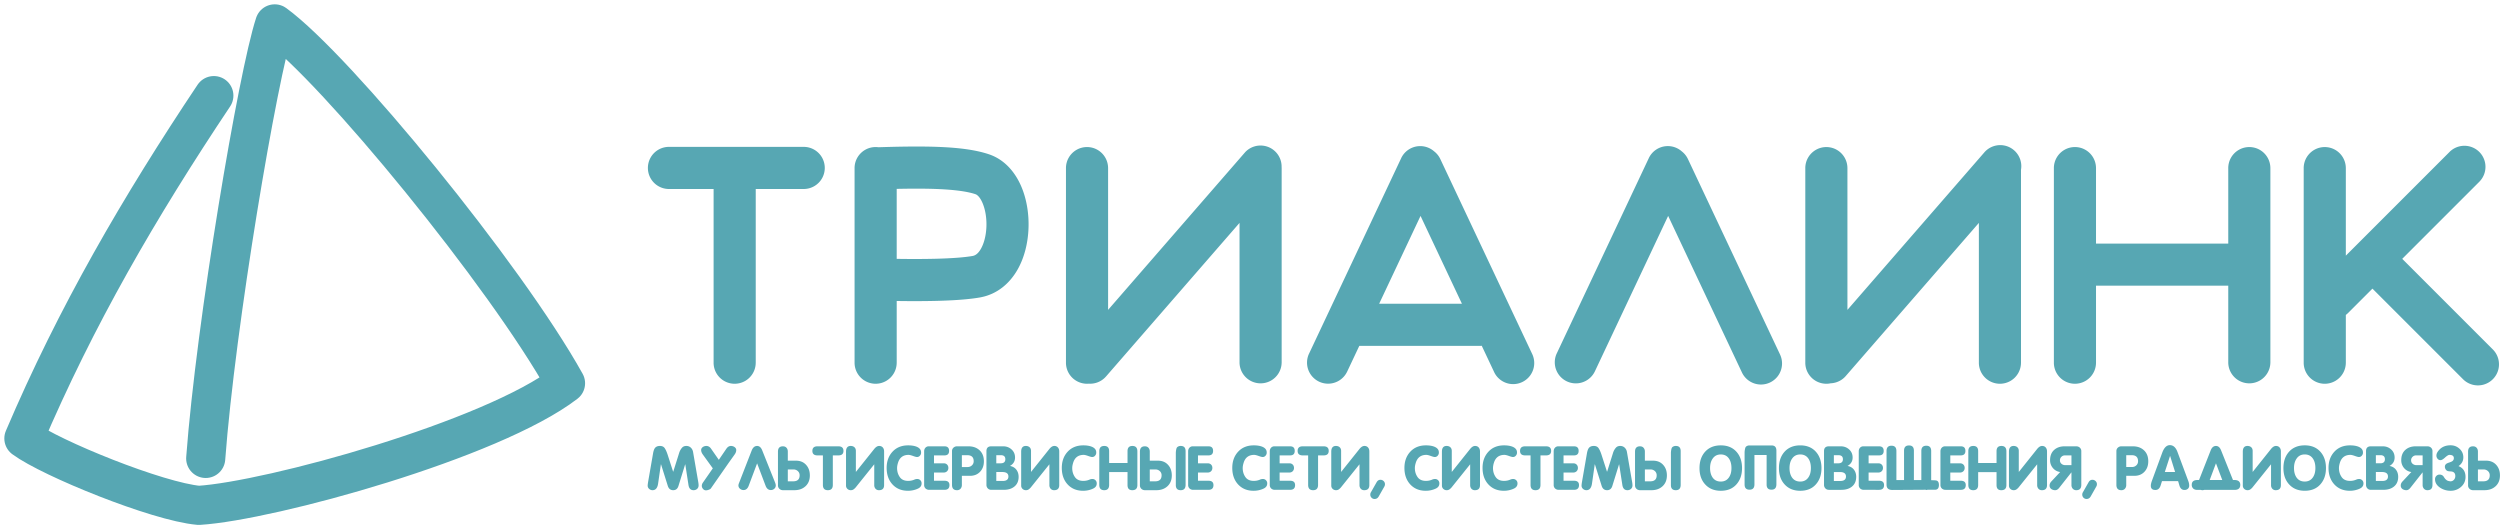
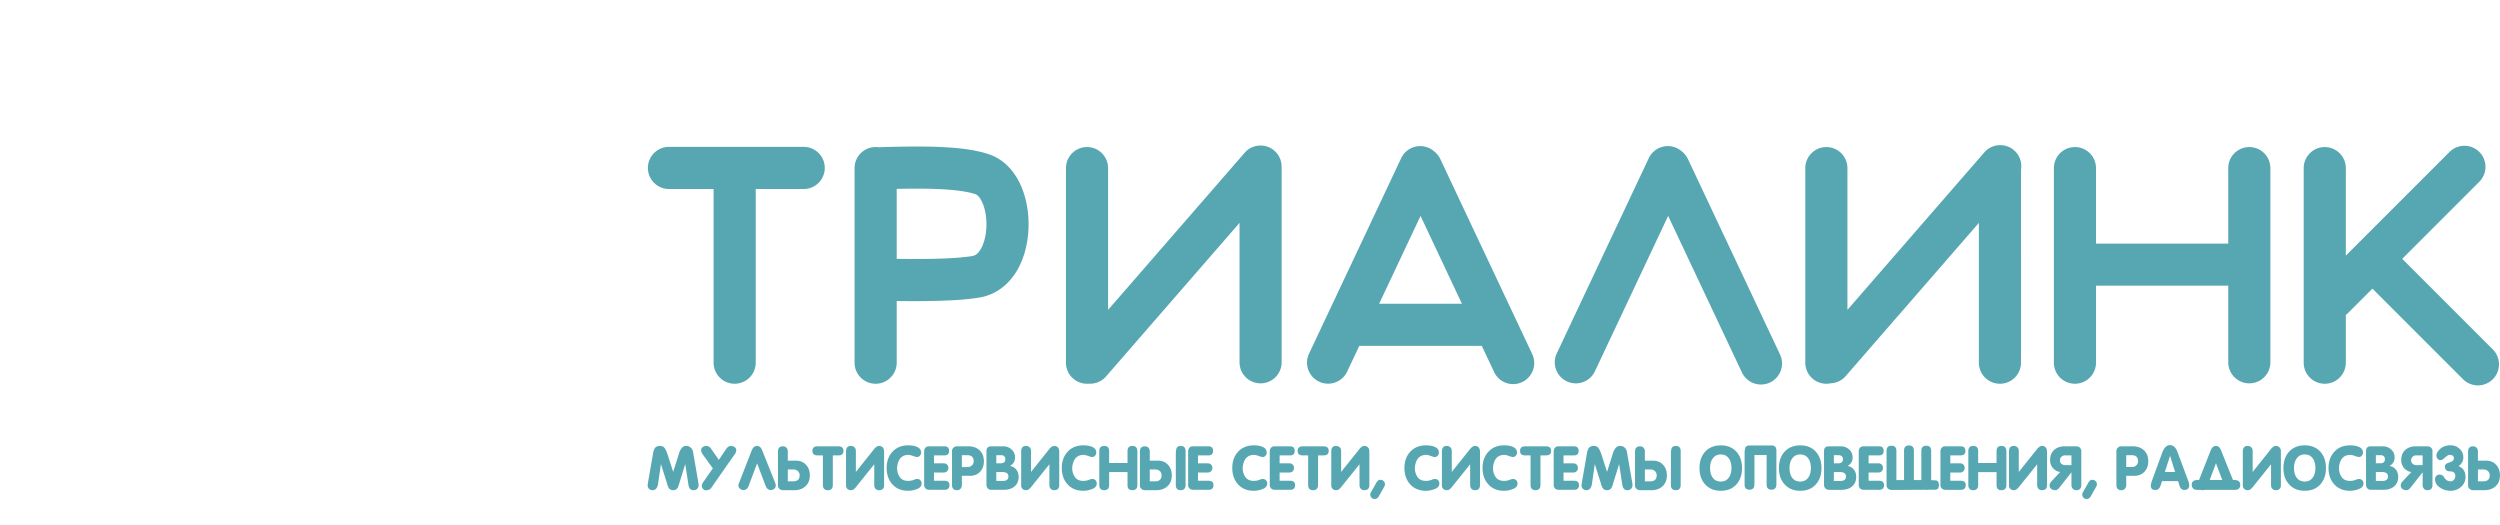
<svg xmlns="http://www.w3.org/2000/svg" width="314" height="66" fill="none">
-   <path d="M25.837 57.579c1.27-16.951 6.54-48.097 8.67-54.579C42.23 8.634 63.466 34.556 71.03 48.137c-9.238 7.1-37.042 14.769-46.054 15.336C19.752 63.007 6.372 57.557 3 55.068c6.553-15.373 14.516-29.07 23.859-43.06" stroke="#57A7B3" stroke-width="4.913" stroke-miterlimit="22.926" stroke-linecap="round" stroke-linejoin="round" />
  <path d="M83.97 18.447a2.646 2.646 0 0 0 0 5.291v-5.291Zm16.976 5.291a2.645 2.645 0 0 0 0-5.291v5.291ZM89.627 45.553a2.646 2.646 0 1 0 5.292 0h-5.292Zm5.292-24.031a2.646 2.646 0 1 0-5.292 0h5.292Zm12.414 24.031a2.646 2.646 0 0 0 5.292 0h-5.292Zm5.292-24.437a2.646 2.646 0 0 0-5.292 0h5.292Zm145.341 24.437a2.646 2.646 0 0 0 5.292 0h-5.292Zm5.292-24.437a2.646 2.646 0 0 0-5.292 0h5.292Zm16.61 24.437a2.646 2.646 0 0 0 5.291 0h-5.291Zm5.291-24.437a2.645 2.645 0 1 0-5.291 0h5.291Zm4.184 24.438a2.646 2.646 0 0 0 5.292 0h-5.292Zm5.292-24.436a2.646 2.646 0 0 0-5.292 0h5.292ZM133.884 45.553a2.646 2.646 0 0 0 5.292 0h-5.292Zm5.292-24.437a2.646 2.646 0 0 0-5.292 0h5.292Zm16.508 24.437a2.646 2.646 0 0 0 5.291 0h-5.291Zm5.291-24.437a2.645 2.645 0 1 0-5.291 0h5.291Zm-26.053 22.697a2.645 2.645 0 1 0 3.993 3.472l-3.993-3.472Zm25.445-21.205a2.647 2.647 0 0 0-3.994-3.472l3.994 3.472Zm66.378 22.946a2.645 2.645 0 1 0 5.291 0h-5.291Zm5.291-24.437a2.645 2.645 0 1 0-5.291 0h5.291Zm16.509 24.437a2.645 2.645 0 1 0 5.291 0h-5.291Zm5.291-24.437a2.645 2.645 0 1 0-5.291 0h5.291Zm-26.054 22.697a2.647 2.647 0 0 0 3.994 3.472l-3.994-3.472Zm25.445-21.205a2.645 2.645 0 1 0-3.993-3.472l3.993 3.472Zm37.916 12.993a2.646 2.646 0 0 0 3.741 3.742l-3.741-3.742Zm20.289-12.806a2.646 2.646 0 0 0-3.742-3.741l3.742 3.741Zm-2.075 24.835a2.645 2.645 0 1 0 3.741-3.742l-3.741 3.742Zm-8.332-15.815a2.646 2.646 0 0 0-3.742 3.741l3.742-3.741Zm-40.046-1.224a2.645 2.645 0 0 0 0 5.291v-5.291Zm21.436 5.291a2.646 2.646 0 0 0 0-5.291v5.291Zm-118.003 8.542a2.646 2.646 0 0 0 4.787 2.256l-4.787-2.256Zm16.36-22.3a2.645 2.645 0 1 0-4.786-2.256l4.786 2.256Zm6.914 24.655a2.646 2.646 0 0 0 4.786-2.255l-4.786 2.255Zm-6.787-26.812a2.646 2.646 0 0 0-4.787 2.256l4.787-2.256Zm14.613 24.455a2.646 2.646 0 0 0 4.786 2.256l-4.786-2.256Zm16.36-22.3a2.645 2.645 0 1 0-4.786-2.256l4.786 2.256Zm6.914 24.656a2.645 2.645 0 1 0 4.786-2.256l-4.786 2.256Zm-6.787-26.812a2.646 2.646 0 0 0-4.787 2.256l4.787-2.256ZM170.075 38.15a2.646 2.646 0 0 0 0 5.291V38.15Zm15.85 5.291a2.646 2.646 0 0 0 0-5.291v5.291Zm-62.552-21.554-.846 2.507.846-2.506Zm-.759 12.867.456 2.607-.456-2.606ZM83.97 23.739h16.976v-5.291H83.97v5.291ZM94.92 45.553V21.522h-5.292v24.031h5.292Zm17.706 0V21.116h-5.292v24.437h5.292Zm150.633 0V21.116h-5.292v24.437h5.292Zm21.901 0V21.116h-5.291v24.437h5.291Zm9.476.002V21.117h-5.292v24.436h5.292Zm-155.459-.002V21.116h-5.292v24.437h5.292Zm21.799 0V21.116h-5.291v24.437h5.291Zm-22.06 1.732 21.452-24.677-3.994-3.472-21.451 24.677 3.993 3.472Zm93.121-1.73V21.116h-5.291v24.437h5.291Zm21.8 0V21.116h-5.291v24.437h5.291Zm-22.06 1.73 21.451-24.676-3.993-3.472-21.452 24.677 3.994 3.472Zm63.108-7.941 16.548-16.548-3.742-3.741-16.547 16.547 3.741 3.742Zm18.214 4.545-12.073-12.073-3.742 3.741 12.074 12.074 3.741-3.742Zm-52.119-8.006h21.436v-5.291h-21.436v5.291Zm-91.78 10.798 11.573-24.556-4.786-2.256-11.574 24.556 4.787 2.256Zm23.273-2.156-11.573-24.556-4.787 2.255 11.574 24.556 4.786-2.255Zm7.826 2.154 11.574-24.556-4.786-2.256-11.574 24.556 4.786 2.256Zm23.274-2.156-11.573-24.556-4.787 2.256 11.574 24.556 4.786-2.256Zm-53.497-1.082h15.85V38.15h-15.85v5.291Zm-60.006-19.645c3.038-.104 5.633-.143 7.778-.05 2.182.094 3.703.318 4.68.648l1.692-5.013c-1.702-.575-3.826-.822-6.145-.922-2.357-.101-5.119-.056-8.185.049l.18 5.288Zm12.458.598c.145.05.51.265.862 1.066.344.781.543 1.854.504 2.99-.039 1.14-.31 2.136-.696 2.808-.368.64-.733.837-1.039.89l.912 5.212c2.237-.391 3.783-1.842 4.716-3.467.915-1.594 1.335-3.483 1.395-5.263.061-1.786-.231-3.671-.949-5.302-.709-1.61-1.975-3.26-4.013-3.947l-1.692 5.013Zm-.369 7.755c-2.067.361-6.228.47-12.105.307l-.147 5.29c5.822.161 10.497.081 13.164-.385l-.912-5.212ZM87.743 60.97c0 .178-.06.322-.183.433a.653.653 0 0 1-.45.165c-.356 0-.567-.215-.636-.644l-.403-2.604h-.014l-.842 2.714c-.11.356-.33.534-.66.534-.336 0-.562-.178-.678-.534l-.852-2.714h-.018l-.349 2.42c-.079.552-.311.828-.696.828a.622.622 0 0 1-.43-.165.525.525 0 0 1-.184-.405c0-.092.022-.267.064-.525l.614-3.533c.055-.313.134-.536.238-.671.135-.172.345-.258.633-.258.268 0 .467.095.594.285.128.19.247.454.357.791l.692 2.143.024.004.736-2.338a1.74 1.74 0 0 1 .358-.655c.127-.153.31-.23.548-.23.22 0 .404.07.552.207.15.138.246.318.289.538l.65 3.763c.031.178.046.328.046.45Zm4.728-4.444c0 .19-.067.377-.202.561l-.742 1.04-2.217 3.183a.422.422 0 0 1-.128.13c-.19.097-.364.146-.522.146a.463.463 0 0 1-.358-.179.578.578 0 0 1-.155-.384c0-.14.047-.279.143-.414l1.24-1.784-1.255-1.738c-.14-.196-.211-.383-.211-.56 0-.154.073-.283.22-.387a.793.793 0 0 1 .438-.129c.23 0 .426.113.585.342l.976 1.4.957-1.403c.159-.226.35-.339.57-.339.159 0 .302.043.432.129.153.104.229.233.229.386Zm4.966 4.444c0 .166-.061.304-.183.414a.621.621 0 0 1-.431.166c-.311 0-.535-.185-.669-.552l-1.06-2.8-1.063 2.829c-.134.348-.35.523-.642.523a.666.666 0 0 1-.45-.168.534.534 0 0 1-.193-.42c0-.078.036-.204.11-.379l1.557-4.002c.153-.38.379-.57.679-.57.28 0 .494.184.641.552l1.594 3.984c.073.177.11.319.11.423Zm4.279-1.26c0 .57-.181 1.022-.541 1.356-.36.335-.828.502-1.402.502h-1.42a.645.645 0 0 1-.458-.17.579.579 0 0 1-.183-.446v-4.223c0-.448.208-.672.623-.672.19 0 .339.061.449.184.11.123.165.282.165.478v1.141h1.017c.531 0 .956.173 1.273.52.318.346.477.79.477 1.33Zm-1.283-.01a.686.686 0 0 0-.225-.529.771.771 0 0 0-.545-.207h-.714v1.49h.669c.543 0 .815-.25.815-.754Zm5.506-3.068c0 .377-.214.566-.641.566h-.696v3.706c0 .443-.208.664-.624.664-.415 0-.622-.22-.622-.664v-3.706h-.678c-.428 0-.642-.189-.642-.566 0-.383.214-.575.642-.575h2.62c.427 0 .641.192.641.575Zm5.104 4.292c0 .43-.214.644-.642.644a.555.555 0 0 1-.435-.18.67.67 0 0 1-.16-.464V58.32l-.007.002-2.303 2.869c-.078.103-.182.199-.311.29a.595.595 0 0 1-.329.087.59.59 0 0 1-.422-.165.555.555 0 0 1-.174-.416v-4.255c0-.48.196-.721.587-.721.195 0 .352.055.471.165.119.11.179.264.179.46v2.641l2.3-2.88c.208-.257.415-.386.623-.386.195 0 .348.065.458.193.11.129.165.294.165.497v4.223Zm4.709-.203c0 .289-.15.503-.449.644a2.932 2.932 0 0 1-1.264.276c-.819 0-1.475-.276-1.97-.827-.47-.528-.706-1.209-.706-2.043 0-.828.246-1.507.738-2.038.492-.53 1.147-.796 1.965-.796.403 0 .745.052 1.027.157.396.153.595.395.595.727a.602.602 0 0 1-.028.22c-.104.24-.265.36-.485.36-.092 0-.26-.045-.504-.134-.244-.089-.431-.134-.559-.134-.684 0-1.127.338-1.328 1.012-.074.24-.11.454-.11.644 0 .424.111.798.334 1.123.223.325.576.487 1.058.487.263 0 .513-.049.752-.147a.94.94 0 0 1 .366-.092.54.54 0 0 1 .568.561Zm3.5.208c0 .395-.211.593-.632.593h-1.906a.656.656 0 0 1-.463-.166.584.584 0 0 1-.178-.45v-4.223c0-.178.053-.327.16-.446a.554.554 0 0 1 .435-.18h1.952c.391 0 .586.192.586.575 0 .377-.195.566-.586.566h-1.31v.993h1.218c.177 0 .319.054.426.161.107.108.16.247.16.42a.558.558 0 0 1-.164.418.58.58 0 0 1-.422.16h-1.218v1.031h1.31c.421 0 .632.182.632.547Zm4.325-2.986c0 .534-.161.97-.481 1.311-.321.34-.744.51-1.269.51h-1.017v1.142a.69.69 0 0 1-.165.478.574.574 0 0 1-.449.184c-.415 0-.623-.224-.623-.672v-4.232a.57.57 0 0 1 .183-.437.648.648 0 0 1 .458-.17h1.421c.58 0 1.048.169 1.406.506.357.337.536.797.536 1.38Zm-1.283-.018c0-.503-.272-.755-.815-.755h-.669v1.49h.715c.213 0 .395-.068.545-.206a.686.686 0 0 0 .224-.53Zm5.644 1.968c0 .534-.183.945-.55 1.233-.329.264-.77.396-1.319.396h-1.558a.582.582 0 0 1-.444-.18.625.625 0 0 1-.17-.446v-4.232c0-.405.205-.607.614-.607h1.484c.416 0 .769.132 1.059.396.289.263.435.6.435 1.012 0 .466-.214.819-.641 1.058.342.061.609.216.801.464.193.249.289.55.289.906Zm-2.236-2.723h-.568v1.021h.55c.391 0 .586-.171.586-.515 0-.337-.189-.506-.568-.506Zm.953 2.678c0-.375-.256-.562-.77-.562h-.751v1.123h.797c.483 0 .724-.187.724-.561Zm6.386 1.076c0 .43-.214.644-.641.644a.555.555 0 0 1-.435-.18.67.67 0 0 1-.161-.464V58.32l-.007.002-2.303 2.869c-.078.103-.182.199-.31.29a.601.601 0 0 1-.33.087.592.592 0 0 1-.422-.165.558.558 0 0 1-.173-.416v-4.255c0-.48.195-.721.586-.721.195 0 .353.055.472.165.119.11.179.264.179.46v2.641l2.299-2.88c.208-.257.415-.386.623-.386a.57.57 0 0 1 .458.193c.11.129.165.294.165.497v4.223Zm4.709-.203c0 .289-.149.503-.449.644-.39.184-.812.276-1.264.276-.819 0-1.475-.276-1.97-.827-.47-.528-.705-1.209-.705-2.043 0-.828.246-1.507.737-2.038.492-.53 1.147-.796 1.966-.796.403 0 .745.052 1.026.157.397.153.595.395.595.727a.63.63 0 0 1-.027.22c-.104.24-.266.36-.486.36-.091 0-.259-.045-.504-.134-.244-.089-.43-.134-.559-.134-.684 0-1.127.338-1.328 1.012-.073.24-.11.454-.11.644 0 .424.111.798.334 1.123.223.325.576.487 1.059.487.262 0 .513-.049.751-.147a.94.94 0 0 1 .366-.092.54.54 0 0 1 .568.561Zm5.104.203c0 .43-.214.644-.641.644-.397 0-.596-.213-.596-.641v-1.632h-2.309V60.9c0 .446-.205.669-.614.669-.415 0-.623-.22-.623-.662v-4.242c0-.435.208-.653.623-.653.409 0 .614.218.614.653v1.49h2.309v-1.49c0-.435.205-.653.614-.653.415 0 .623.224.623.672v4.241Zm6.056-.028c0 .448-.205.672-.614.672-.415 0-.62-.22-.614-.662v-3.984c0-.141.016-.29.046-.447.031-.156.073-.258.128-.308a.648.648 0 0 1 .449-.156c.403 0 .605.218.605.653v4.232Zm-1.732-1.186c0 .57-.18 1.022-.54 1.356-.361.335-.828.502-1.402.502h-1.42a.644.644 0 0 1-.458-.17.577.577 0 0 1-.184-.446v-4.223c0-.448.208-.672.623-.672.19 0 .34.061.449.184.11.123.165.282.165.478v1.141h1.017c.532 0 .956.173 1.273.52.318.346.477.79.477 1.33Zm-1.283-.01a.685.685 0 0 0-.224-.529.774.774 0 0 0-.545-.207h-.715v1.49h.669c.544 0 .815-.25.815-.754Zm6.515 1.228c0 .396-.211.594-.632.594h-1.906a.655.655 0 0 1-.463-.166.584.584 0 0 1-.178-.45v-4.223c0-.178.053-.327.16-.446a.554.554 0 0 1 .435-.18h1.952c.391 0 .586.192.586.575 0 .377-.195.566-.586.566h-1.311v.993h1.219c.177 0 .319.054.426.161.107.108.16.247.16.42a.559.559 0 0 1-.165.418.577.577 0 0 1-.421.16h-1.219v1.031h1.311c.421 0 .632.182.632.547Zm6.753-.207c0 .289-.15.503-.449.644a2.936 2.936 0 0 1-1.265.276c-.818 0-1.475-.276-1.97-.827-.47-.528-.705-1.209-.705-2.043 0-.828.245-1.507.737-2.038.492-.53 1.147-.796 1.966-.796.403 0 .744.052 1.026.157.397.153.595.395.595.727a.63.63 0 0 1-.027.22c-.104.24-.266.36-.486.36-.091 0-.26-.045-.504-.134-.244-.089-.43-.134-.559-.134-.684 0-1.127.338-1.328 1.012-.074.24-.11.454-.11.644 0 .424.111.798.334 1.123.223.325.576.487 1.059.487.262 0 .513-.049.751-.147a.94.94 0 0 1 .366-.092.54.54 0 0 1 .569.561Zm3.499.208c0 .395-.21.593-.632.593h-1.906a.652.652 0 0 1-.462-.166.585.585 0 0 1-.179-.45v-4.223c0-.178.054-.327.161-.446a.552.552 0 0 1 .435-.18h1.951c.391 0 .587.192.587.575 0 .377-.196.566-.587.566h-1.31v.993h1.219c.177 0 .319.054.426.161.107.108.16.247.16.42a.559.559 0 0 1-.165.418.577.577 0 0 1-.421.16h-1.219v1.031h1.31c.422 0 .632.182.632.547Zm4.224-4.297c0 .377-.214.566-.641.566h-.696v3.706c0 .443-.208.664-.623.664-.416 0-.623-.22-.623-.664v-3.706h-.678c-.428 0-.642-.189-.642-.566 0-.383.214-.575.642-.575h2.62c.427 0 .641.192.641.575Zm5.104 4.292c0 .43-.214.644-.641.644a.557.557 0 0 1-.436-.18.675.675 0 0 1-.16-.464V58.32l-.008.002-2.303 2.869c-.077.103-.181.199-.309.29a.601.601 0 0 1-.33.087.592.592 0 0 1-.422-.165.555.555 0 0 1-.174-.416v-4.255c0-.48.196-.721.587-.721.195 0 .353.055.471.165.12.11.179.264.179.46v2.641l2.3-2.88c.208-.257.415-.386.623-.386.195 0 .348.065.458.193.11.129.165.294.165.497v4.223Zm1.96-.11c0 .104-.024.199-.071.286l-.715 1.26c-.122.208-.293.312-.515.312a.512.512 0 0 1-.384-.161.541.541 0 0 1-.156-.391c0-.11.027-.209.082-.295l.715-1.26c.116-.202.275-.304.476-.304a.56.56 0 0 1 .399.161.52.52 0 0 1 .169.392Zm6.835-.093c0 .289-.149.503-.449.644a2.929 2.929 0 0 1-1.264.276c-.819 0-1.475-.276-1.97-.827-.47-.528-.706-1.209-.706-2.043 0-.828.247-1.507.738-2.038.492-.53 1.147-.796 1.966-.796.402 0 .745.052 1.025.157.398.153.596.395.596.727a.602.602 0 0 1-.028.22c-.104.24-.265.36-.485.36-.091 0-.26-.045-.504-.134-.244-.089-.431-.134-.559-.134-.684 0-1.127.338-1.328 1.012-.074.24-.11.454-.11.644 0 .424.111.798.334 1.123.223.325.576.487 1.059.487.262 0 .512-.049.751-.147a.94.94 0 0 1 .366-.092.54.54 0 0 1 .568.561Zm5.103.203c0 .43-.213.644-.641.644a.555.555 0 0 1-.435-.18.67.67 0 0 1-.16-.464V58.32l-.008.002-2.303 2.869c-.078.103-.182.199-.31.29a.597.597 0 0 1-.33.087.59.59 0 0 1-.421-.165.555.555 0 0 1-.174-.416v-4.255c0-.48.196-.721.586-.721.196 0 .353.055.472.165.119.11.179.264.179.46v2.641l2.3-2.88c.207-.257.415-.386.622-.386.196 0 .349.065.459.193.11.129.164.294.164.497v4.223Zm4.71-.203c0 .289-.15.503-.449.644a2.932 2.932 0 0 1-1.264.276c-.819 0-1.475-.276-1.97-.827-.471-.528-.706-1.209-.706-2.043 0-.828.246-1.507.738-2.038.491-.53 1.146-.796 1.965-.796.403 0 .745.052 1.026.157.397.153.596.395.596.727a.602.602 0 0 1-.028.22c-.104.24-.266.36-.485.36-.092 0-.26-.045-.504-.134-.245-.089-.431-.134-.559-.134-.684 0-1.127.338-1.329 1.012a2.23 2.23 0 0 0-.109.644c0 .424.111.798.334 1.123.222.325.576.487 1.058.487.262 0 .513-.049.751-.147a.948.948 0 0 1 .367-.092.56.56 0 0 1 .408.157c.106.104.16.239.16.404Zm4.224-4.09c0 .378-.214.567-.641.567h-.697v3.706c0 .443-.208.664-.623.664-.415 0-.623-.22-.623-.664v-3.706h-.678c-.428 0-.641-.189-.641-.566 0-.383.213-.575.641-.575h2.621c.427 0 .641.192.641.575Zm3.5 4.297c0 .396-.211.594-.632.594h-1.906a.655.655 0 0 1-.463-.166.584.584 0 0 1-.178-.45v-4.223c0-.178.053-.327.16-.446a.554.554 0 0 1 .435-.18h1.952c.39 0 .586.192.586.575 0 .377-.196.566-.586.566h-1.31v.993h1.218c.177 0 .319.054.426.161.107.108.16.247.16.42a.562.562 0 0 1-.164.418.58.58 0 0 1-.422.16h-1.218v1.031h1.31c.421 0 .632.182.632.547Zm6.716.042a.56.56 0 0 1-.183.433.654.654 0 0 1-.451.165c-.355 0-.566-.215-.635-.644l-.403-2.604h-.014l-.843 2.714c-.11.356-.33.534-.66.534-.336 0-.562-.178-.678-.534l-.852-2.714h-.018l-.348 2.42c-.08.552-.312.828-.696.828a.622.622 0 0 1-.431-.165.526.526 0 0 1-.183-.405c0-.092.021-.267.064-.525l.613-3.533c.056-.313.135-.536.239-.671.134-.172.345-.258.632-.258.269 0 .467.095.594.285.128.19.248.454.357.791l.692 2.143.025.004.735-2.338c.074-.247.193-.465.358-.655.128-.153.31-.23.548-.23.22 0 .405.07.553.207a.955.955 0 0 1 .288.538l.651 3.763c.031.178.046.328.046.45Zm6.056-.074c0 .448-.204.672-.614.672-.415 0-.62-.22-.614-.662v-3.984c0-.141.016-.29.046-.447.031-.156.073-.258.129-.308a.644.644 0 0 1 .448-.156c.404 0 .605.218.605.653v4.232Zm-1.732-1.186c0 .57-.18 1.022-.54 1.356-.36.335-.828.502-1.402.502H206a.646.646 0 0 1-.458-.17.58.58 0 0 1-.183-.446v-4.223c0-.448.207-.672.622-.672.19 0 .34.061.449.184a.69.69 0 0 1 .166.478v1.141h1.017c.531 0 .956.173 1.273.52.318.346.476.79.476 1.33Zm-1.283-.01a.685.685 0 0 0-.224-.529.772.772 0 0 0-.545-.207h-.714v1.49h.668c.544 0 .815-.25.815-.754Zm10.72-.901c0 .84-.238 1.524-.714 2.051-.477.528-1.127.791-1.952.791-.824 0-1.481-.27-1.97-.81-.47-.514-.705-1.192-.705-2.032 0-.847.232-1.53.696-2.052.489-.54 1.149-.81 1.979-.81.831 0 1.488.27 1.97.81.464.521.696 1.205.696 2.052Zm-1.328-.005c0-.48-.101-.874-.303-1.18-.238-.358-.583-.536-1.035-.536-.452 0-.797.181-1.035.544-.208.301-.312.692-.312 1.172 0 .474.104.865.312 1.172.238.345.583.516 1.035.516.446 0 .788-.175 1.026-.526.208-.3.312-.688.312-1.162Zm5.644 2.029c0 .454-.205.68-.614.68-.416 0-.62-.22-.614-.662v-3.698h-1.53v3.69c0 .447-.205.67-.614.67-.415 0-.623-.217-.623-.653v-3.992c0-.135.015-.281.046-.438.031-.156.07-.259.119-.308a.629.629 0 0 1 .451-.165h2.772c.405 0 .607.217.607.653v4.223Zm5.662-2.024c0 .84-.239 1.524-.715 2.051-.476.528-1.127.791-1.951.791-.825 0-1.482-.27-1.97-.81-.47-.514-.706-1.192-.706-2.032 0-.847.232-1.53.697-2.052.488-.54 1.148-.81 1.979-.81.831 0 1.487.27 1.969.81.464.521.697 1.205.697 2.052Zm-1.329-.005c0-.48-.1-.874-.302-1.18-.238-.358-.583-.536-1.035-.536-.452 0-.797.181-1.036.544-.207.301-.311.692-.311 1.172 0 .474.104.865.311 1.172.239.345.584.516 1.036.516.445 0 .788-.175 1.026-.526.207-.3.311-.688.311-1.162Zm5.69 1.1c0 .533-.183.944-.55 1.232-.329.264-.77.396-1.319.396h-1.557a.583.583 0 0 1-.445-.18.625.625 0 0 1-.17-.446v-4.232c0-.405.205-.607.615-.607h1.483c.416 0 .769.132 1.059.396.29.263.435.6.435 1.012 0 .466-.214.819-.641 1.058.342.061.609.216.801.464.193.249.289.55.289.906Zm-2.235-2.724h-.569v1.021h.55c.391 0 .586-.171.586-.515 0-.337-.189-.506-.567-.506Zm.952 2.678c0-.375-.256-.562-.769-.562h-.752v1.123h.798c.482 0 .723-.187.723-.561Zm4.783 1.08c0 .396-.211.594-.632.594H234.1a.655.655 0 0 1-.463-.166.584.584 0 0 1-.178-.45v-4.223c0-.178.053-.327.16-.446a.554.554 0 0 1 .435-.18h1.952c.39 0 .586.192.586.575 0 .377-.196.566-.586.566h-1.31v.993h1.218c.177 0 .319.054.426.161.107.108.16.247.16.42a.558.558 0 0 1-.164.418.58.58 0 0 1-.422.16h-1.218v1.031h1.31c.421 0 .632.182.632.547Zm6.89-.014c0 .4-.168.599-.504.599h-.897a.37.37 0 0 0-.083.013.36.36 0 0 1-.083.014h-.055c-.024-.018-.042-.027-.055-.027l-4.168.027c-.489 0-.734-.217-.734-.655v-4.247c0-.437.208-.655.624-.655.409 0 .614.218.614.655v3.66h.961V56.61c0-.443.208-.663.624-.663.409 0 .614.22.614.663v3.688h.934v-3.652c0-.442.208-.663.623-.663.409 0 .614.221.614.661v3.673c.379 0 .607.015.687.046.189.067.284.251.284.551Zm3.371.014c0 .396-.21.594-.632.594h-1.905a.653.653 0 0 1-.463-.166.585.585 0 0 1-.179-.45v-4.223c0-.178.054-.327.161-.446a.554.554 0 0 1 .435-.18h1.951c.391 0 .587.192.587.575 0 .377-.196.566-.587.566h-1.31v.993h1.219c.177 0 .319.054.426.161.107.108.16.247.16.42a.559.559 0 0 1-.165.418.577.577 0 0 1-.421.16h-1.219v1.031h1.31c.422 0 .632.182.632.547Zm5.104-.004c0 .43-.214.644-.641.644-.397 0-.596-.213-.596-.641v-1.632h-2.309V60.9c0 .446-.204.669-.613.669-.415 0-.623-.22-.623-.662v-4.242c0-.435.208-.653.623-.653.409 0 .613.218.613.653v1.49h2.309v-1.49c0-.435.205-.653.614-.653.416 0 .623.224.623.672v4.241Zm5.103 0c0 .43-.214.644-.641.644a.555.555 0 0 1-.435-.18.67.67 0 0 1-.161-.464V58.32l-.007.002-2.303 2.869c-.078.103-.182.199-.31.29a.597.597 0 0 1-.33.087.588.588 0 0 1-.421-.165.555.555 0 0 1-.174-.416v-4.255c0-.48.195-.721.586-.721.195 0 .353.055.472.165.119.11.178.264.178.46v2.641l2.3-2.88c.208-.257.416-.386.623-.386.196 0 .349.065.458.193.11.129.165.294.165.497v4.223ZM261.412 60.896c0 .448-.207.672-.623.672a.57.57 0 0 1-.448-.184.686.686 0 0 1-.166-.478v-1.564h-.018l-1.53 1.94c-.152.19-.315.286-.486.286a.837.837 0 0 1-.485-.138.518.518 0 0 1-.229-.442c0-.184.07-.352.211-.506l1.117-1.196a1.423 1.423 0 0 1-.911-.501 1.487 1.487 0 0 1-.353-.99c0-.545.168-.971.504-1.278.336-.306.779-.46 1.328-.46h1.448c.183 0 .336.057.458.17a.57.57 0 0 1 .183.437v4.232Zm-1.237-2.474v-1.224h-.824a.603.603 0 0 0-.44.18.593.593 0 0 0-.183.44c0 .18.066.326.197.437a.701.701 0 0 0 .472.166h.778Zm3.198 2.392c0 .104-.024.199-.072.286l-.714 1.26c-.122.208-.293.312-.515.312a.545.545 0 0 1-.541-.552c0-.11.028-.209.083-.295l.715-1.26c.116-.202.274-.304.476-.304.153 0 .285.054.399.161a.52.52 0 0 1 .169.392Zm6.45-2.871c0 .534-.16.97-.481 1.311-.321.34-.743.51-1.269.51h-1.017v1.142a.69.69 0 0 1-.165.478.57.57 0 0 1-.449.184c-.415 0-.623-.224-.623-.672v-4.232c0-.178.062-.324.184-.437a.646.646 0 0 1 .458-.17h1.42c.58 0 1.049.169 1.406.506.358.337.536.797.536 1.38Zm-1.283-.018c0-.503-.272-.755-.815-.755h-.669v1.49h.715c.214 0 .395-.068.545-.206a.686.686 0 0 0 .224-.53Zm6.423 3.063a.505.505 0 0 1-.17.405.624.624 0 0 1-.426.147c-.317 0-.531-.196-.641-.588l-.156-.525h-2.024l-.166.534c-.122.386-.342.58-.659.58-.385 0-.577-.176-.577-.527 0-.167.045-.375.137-.627l1.301-3.545c.232-.62.55-.932.953-.932.422 0 .739.282.953.846l1.365 3.671c.073.19.11.377.11.561Zm-1.768-1.702-.624-2.005h-.018l-.65 2.005h1.292Zm8.182 1.62c0 .417-.242.625-.724.625h-3.811a.643.643 0 0 1-.22.037.71.71 0 0 1-.133-.018 1.268 1.268 0 0 0-.097-.019h-.485c-.202-.018-.351-.08-.449-.184a.612.612 0 0 1-.174-.45c0-.405.241-.608.724-.608h.192l1.457-3.708c.146-.38.369-.57.668-.57.282 0 .496.184.642.552l1.493 3.726h.174c.495 0 .743.206.743.617Zm-2.26-.617-.792-2.1-.786 2.1h1.578Zm7.363.635c0 .43-.214.644-.642.644a.555.555 0 0 1-.435-.18.67.67 0 0 1-.16-.464V58.32l-.008.002-2.302 2.869c-.078.103-.182.199-.311.29a.595.595 0 0 1-.329.087.59.59 0 0 1-.422-.165.555.555 0 0 1-.174-.416v-4.255c0-.48.196-.721.587-.721.195 0 .352.055.471.165.119.11.179.264.179.46v2.641l2.3-2.88c.207-.257.415-.386.623-.386.195 0 .348.065.458.193.11.129.165.294.165.497v4.223Zm5.662-2.125c0 .84-.238 1.524-.715 2.051-.476.528-1.127.791-1.951.791-.825 0-1.482-.27-1.97-.81-.47-.514-.706-1.192-.706-2.032 0-.847.232-1.53.697-2.052.488-.54 1.148-.81 1.979-.81.831 0 1.487.27 1.97.81.464.521.696 1.205.696 2.052Zm-1.328-.005c0-.48-.101-.874-.303-1.18-.239-.358-.584-.536-1.035-.536-.452 0-.797.181-1.035.544-.208.301-.312.692-.312 1.172 0 .474.104.865.312 1.172.238.345.583.516 1.035.516.445 0 .788-.175 1.026-.526.208-.3.312-.688.312-1.162Zm6.037 1.927c0 .289-.15.503-.449.644a2.929 2.929 0 0 1-1.264.276c-.819 0-1.475-.276-1.97-.827-.47-.528-.706-1.209-.706-2.043 0-.828.246-1.507.738-2.038.492-.53 1.147-.796 1.965-.796.403 0 .745.052 1.027.157.396.153.595.395.595.727a.602.602 0 0 1-.028.22c-.103.24-.265.36-.485.36-.091 0-.26-.045-.504-.134-.244-.089-.431-.134-.559-.134-.684 0-1.127.338-1.328 1.012-.074.24-.11.454-.11.644 0 .424.111.798.334 1.123.223.325.576.487 1.058.487.263 0 .513-.049.752-.147a.94.94 0 0 1 .366-.092.54.54 0 0 1 .568.561Zm4.362-.828c0 .534-.184.945-.55 1.233-.33.264-.77.396-1.32.396h-1.557a.584.584 0 0 1-.445-.18.624.624 0 0 1-.169-.446v-4.232c0-.405.204-.607.614-.607h1.484c.415 0 .768.132 1.058.396.29.263.436.6.436 1.012 0 .466-.214.819-.642 1.058.342.061.61.216.802.464.192.249.289.55.289.906Zm-2.236-2.723h-.568v1.021h.549c.391 0 .587-.171.587-.515 0-.337-.19-.506-.568-.506Zm.953 2.678c0-.375-.257-.562-.77-.562h-.751v1.123h.797c.482 0 .724-.187.724-.561Zm5.589 1.048c0 .448-.208.672-.624.672a.572.572 0 0 1-.448-.184.685.685 0 0 1-.165-.478v-1.564h-.018l-1.53 1.94c-.153.19-.315.286-.486.286a.838.838 0 0 1-.486-.138.52.52 0 0 1-.229-.442c0-.184.07-.352.211-.506l1.118-1.196a1.423 1.423 0 0 1-.912-.501 1.487 1.487 0 0 1-.353-.99c0-.545.168-.971.504-1.278.336-.306.779-.46 1.329-.46h1.448a.65.65 0 0 1 .458.17c.121.114.183.26.183.437v4.232Zm-1.237-2.474v-1.224h-.825a.603.603 0 0 0-.44.18.593.593 0 0 0-.183.44c0 .18.066.326.197.437a.705.705 0 0 0 .472.166h.779Zm5.387 1.48c0 .504-.186.92-.559 1.247a1.93 1.93 0 0 1-1.319.492c-.464 0-.892-.122-1.282-.367-.446-.289-.669-.65-.669-1.086 0-.16.054-.296.164-.41a.542.542 0 0 1 .404-.17c.238 0 .418.099.54.295.189.319.406.493.651.524.012 0 .038.005.077.014.04.009.069.014.088.014a.575.575 0 0 0 .448-.194.672.672 0 0 0 .175-.469c0-.362-.187-.555-.559-.58-.08 0-.193-.012-.339-.036a.465.465 0 0 1-.298-.203.614.614 0 0 1-.115-.358c0-.148.065-.27.193-.368.073-.05.201-.105.384-.166.184-.061.309-.12.376-.175a.43.43 0 0 0 .174-.368c0-.27-.186-.404-.559-.404-.121 0-.303.11-.545.33-.241.221-.432.332-.572.332a.46.46 0 0 1-.367-.175.615.615 0 0 1-.147-.405c0-.214.107-.441.321-.68.354-.405.84-.608 1.457-.608.434 0 .81.146 1.127.437.318.291.476.652.476 1.081 0 .454-.201.82-.604 1.095.586.24.879.693.879 1.362Zm4.325-.192c0 .57-.18 1.022-.541 1.356-.36.335-.827.502-1.401.502h-1.42a.643.643 0 0 1-.458-.17.577.577 0 0 1-.184-.446v-4.223c0-.448.208-.672.623-.672.189 0 .339.061.449.184.11.123.165.282.165.478v1.141h1.017c.531 0 .956.173 1.273.52.318.346.477.79.477 1.33Zm-1.283-.01a.685.685 0 0 0-.224-.529.774.774 0 0 0-.545-.207h-.715v1.49h.669c.543 0 .815-.25.815-.754Z" fill="#57A7B3" />
</svg>